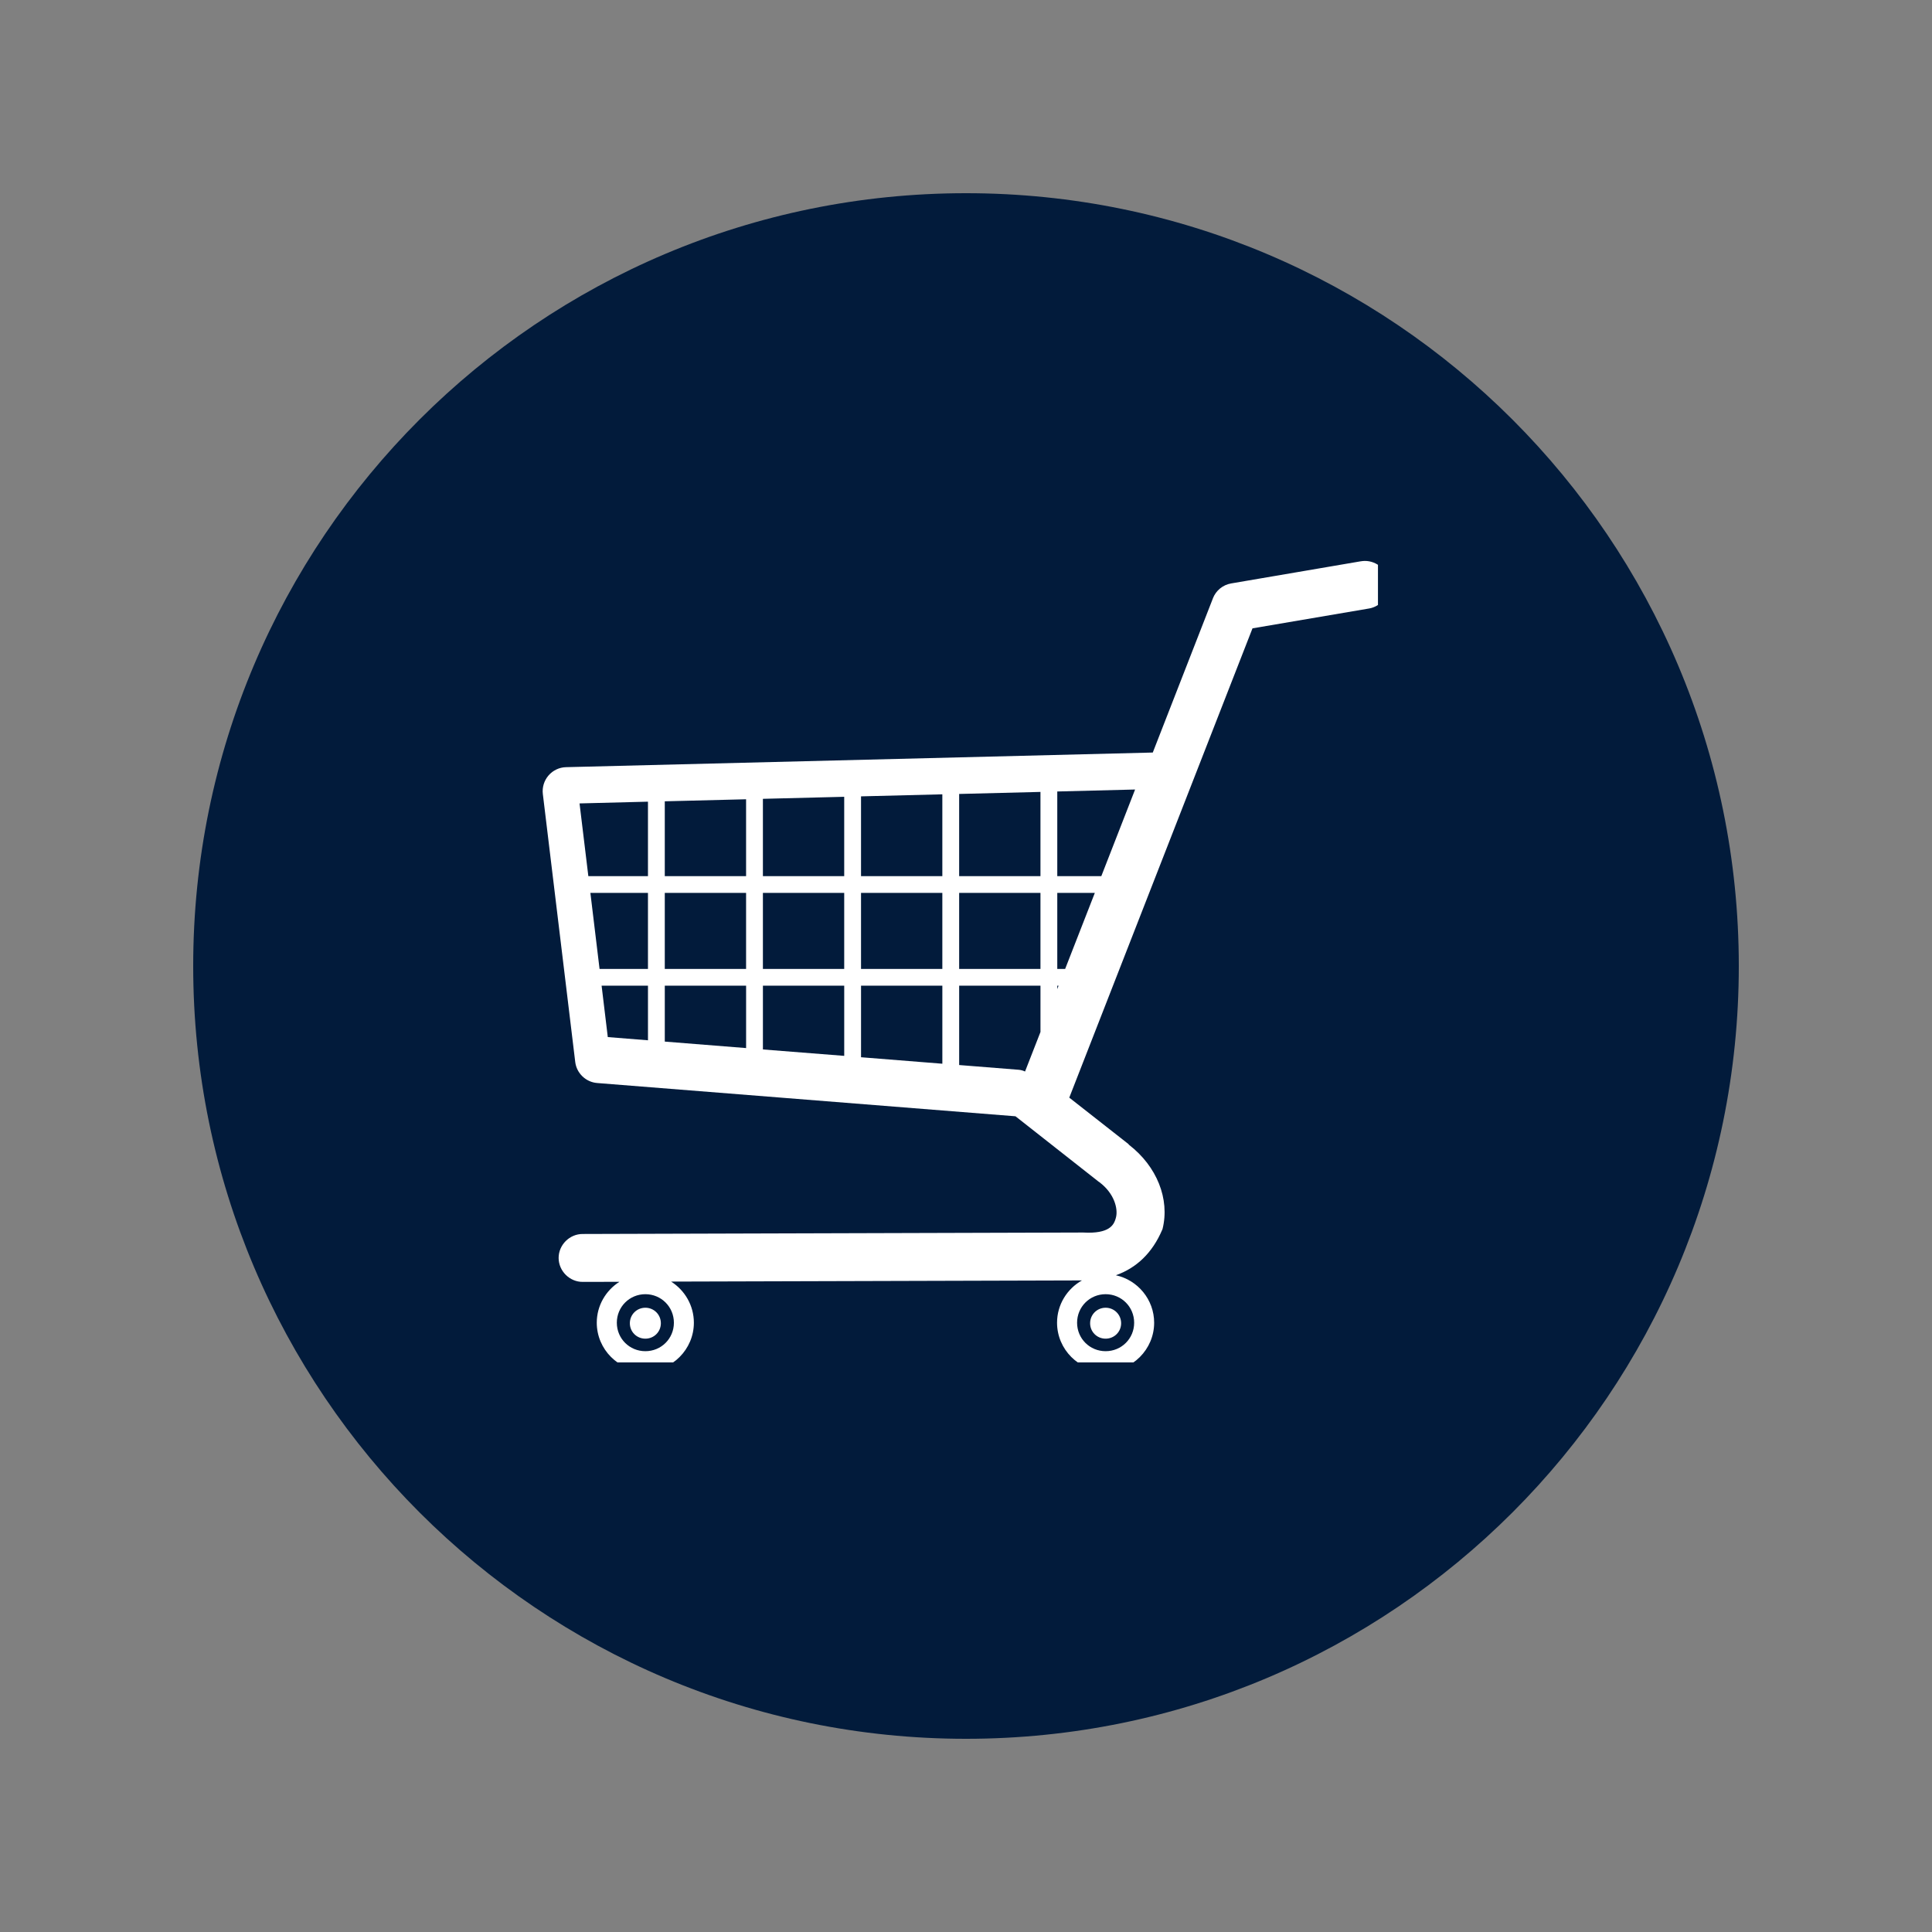
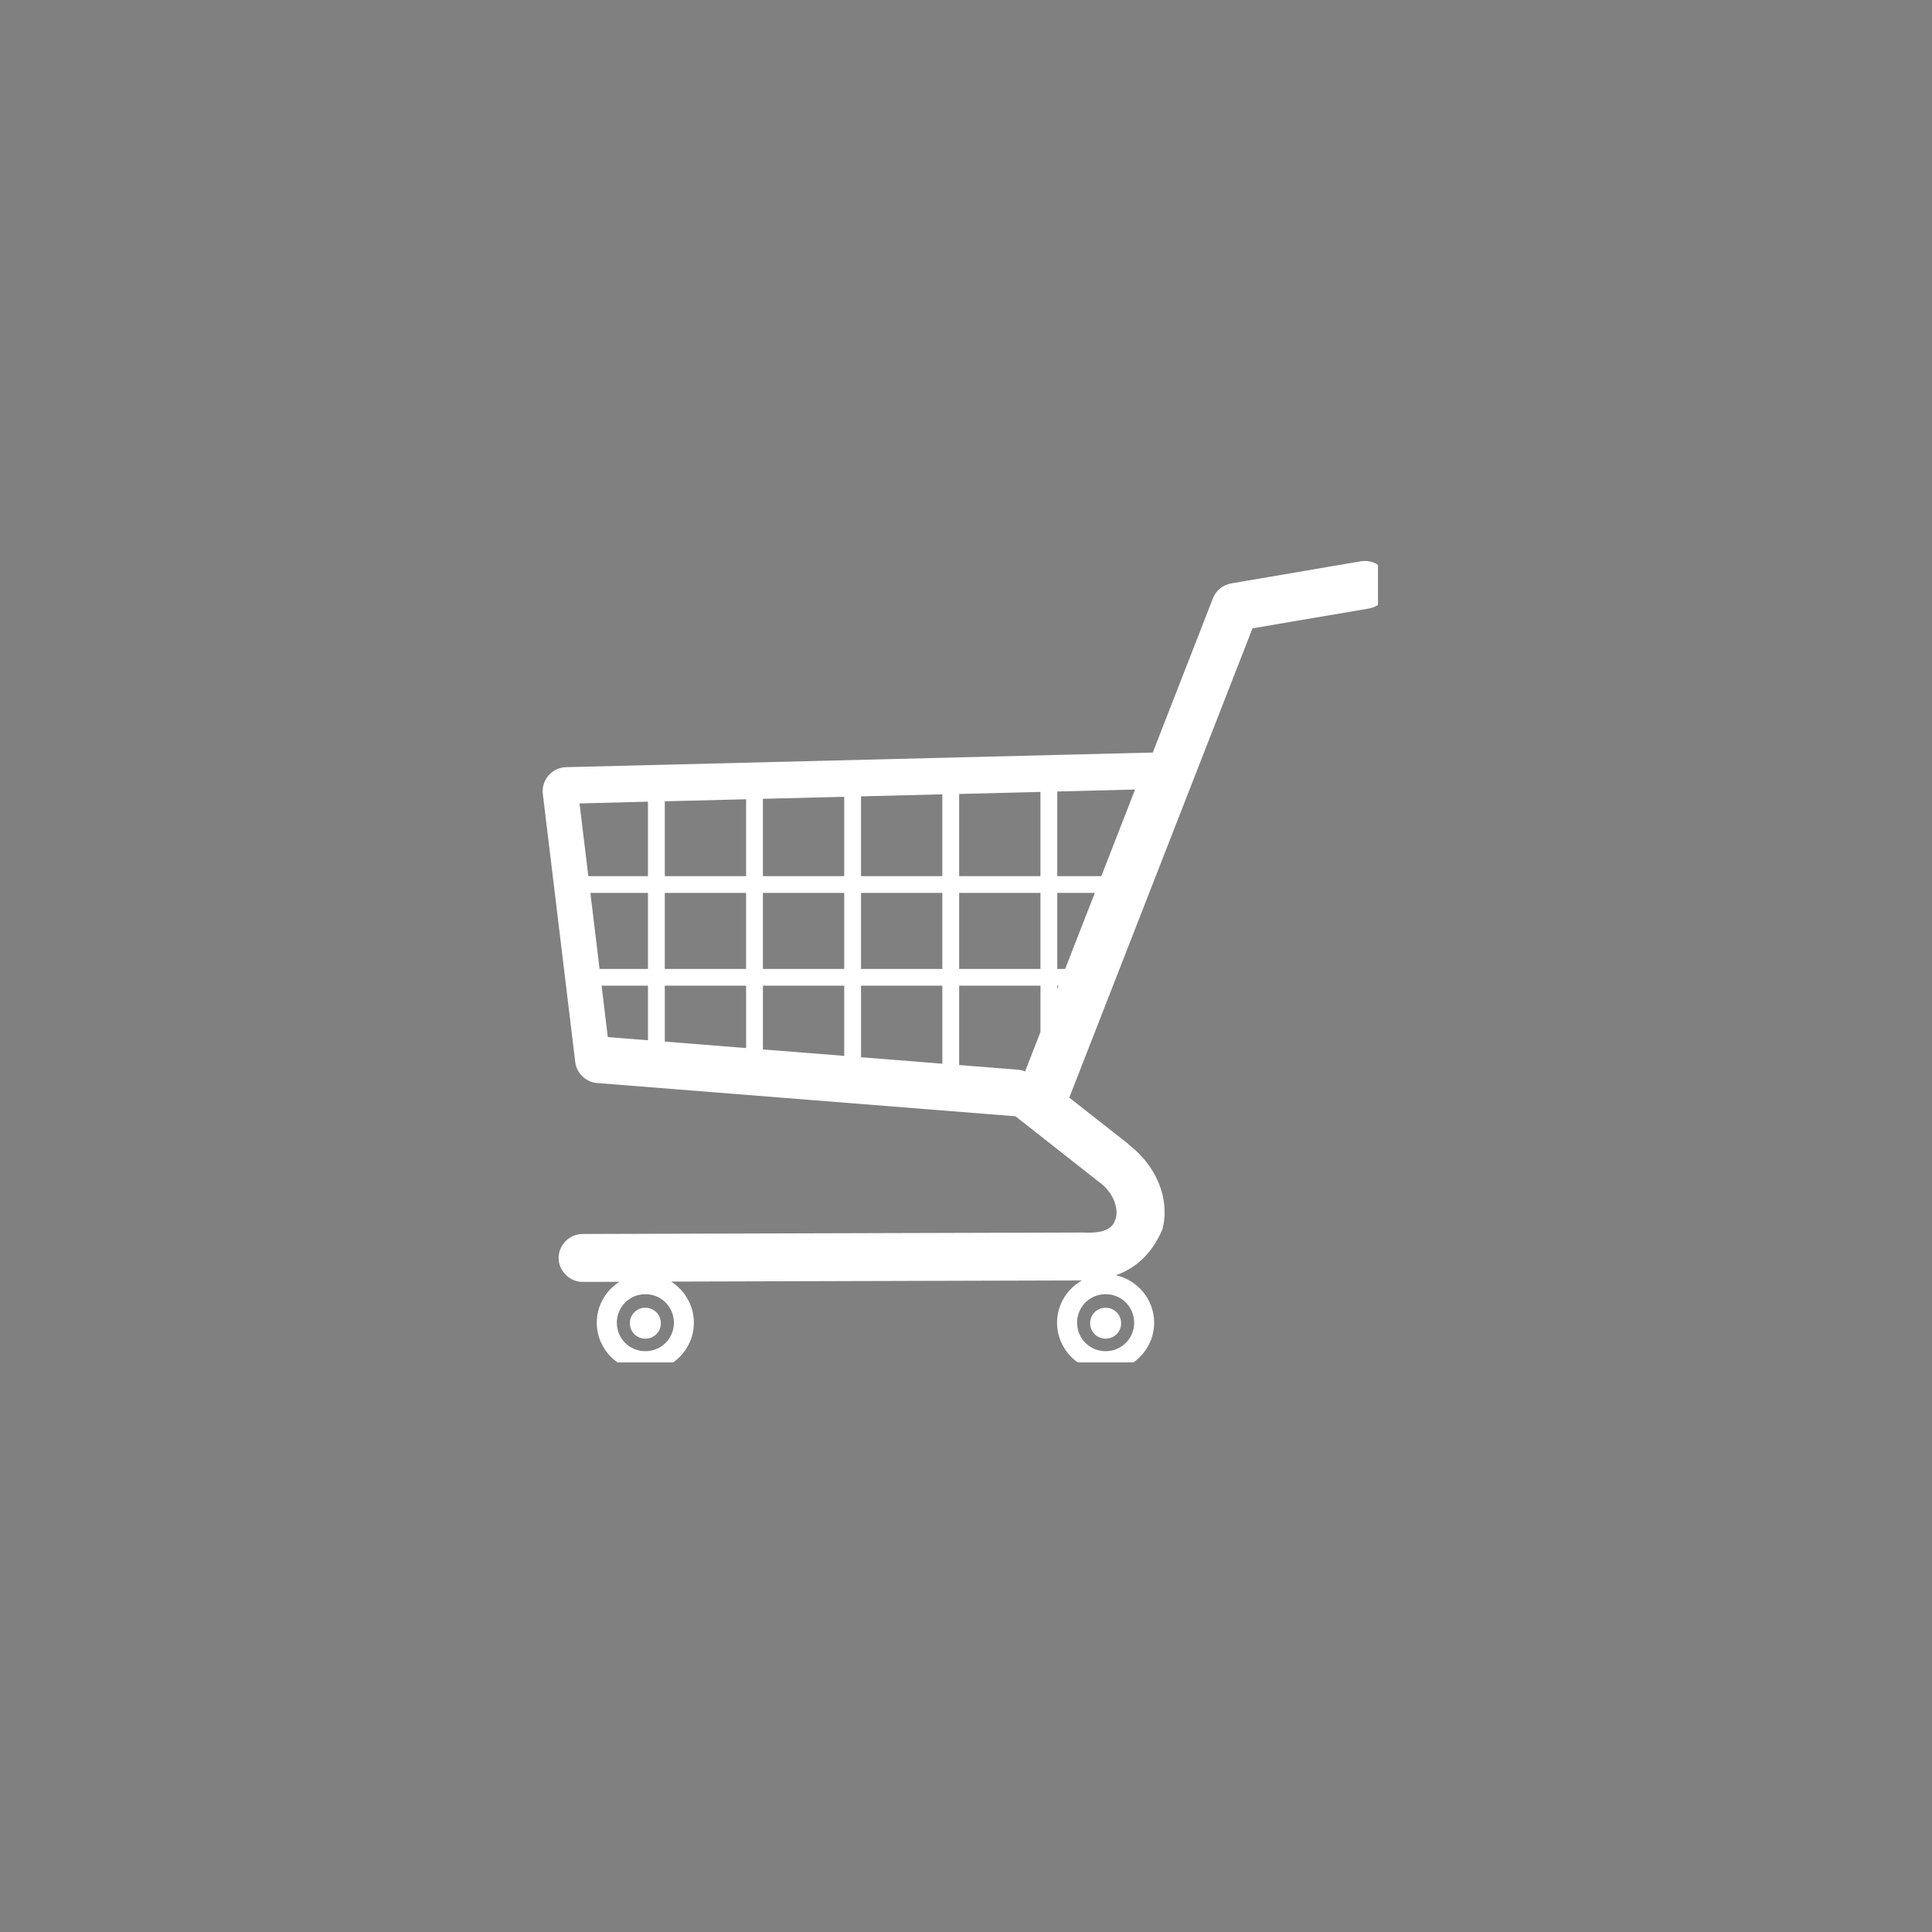
<svg xmlns="http://www.w3.org/2000/svg" width="1800" zoomAndPan="magnify" viewBox="0 0 1350 1350" height="1800" preserveAspectRatio="xMidYMid meet" version="1.0">
  <rect x="0" y="0" width="1350" height="1350" fill="#808080" stroke="none" />
  <defs>
    <clipPath id="66b54ac93a">
      <path d="M 135 135 L 1215 135 L 1215 1215 L 135 1215 Z M 135 135 " clip-rule="nonzero" />
    </clipPath>
    <clipPath id="96acdd5bc3">
-       <path d="M 675 135 C 376.766 135 135 376.766 135 675 C 135 973.234 376.766 1215 675 1215 C 973.234 1215 1215 973.234 1215 675 C 1215 376.766 973.234 135 675 135 Z M 675 135 " clip-rule="nonzero" />
-     </clipPath>
+       </clipPath>
    <clipPath id="2ba2e691e7">
      <path d="M 379 391.816 L 962.863 391.816 L 962.863 951.992 L 379 951.992 Z M 379 391.816 " clip-rule="nonzero" />
    </clipPath>
  </defs>
  <g clip-path="url(#66b54ac93a)">
    <g clip-path="url(#96acdd5bc3)">
      <path fill="#021b3b" d="M 135 135 L 1215 135 L 1215 1215 L 135 1215 Z M 135 135 " fill-opacity="1" fill-rule="nonzero" />
    </g>
  </g>
  <g clip-path="url(#2ba2e691e7)">
    <path fill="#ffffff" d="M 953.582 391.965 C 952.672 391.977 951.73 392.059 950.836 392.219 L 950.785 392.219 L 860.246 407.684 C 854.488 408.672 849.66 412.617 847.531 418.059 C 847.531 418.074 847.531 418.094 847.531 418.109 L 805.516 525.84 L 395.492 536.066 C 390.773 536.184 386.348 538.312 383.281 541.863 C 380.219 545.414 378.742 550.137 379.316 554.836 L 401.949 742.066 C 402.883 749.922 409.375 756.148 417.262 756.766 L 709.574 780.008 L 767.508 825.582 C 767.574 825.637 767.641 825.688 767.711 825.738 C 767.773 825.781 767.852 825.797 767.914 825.84 C 767.98 825.879 768.047 825.945 768.117 825.992 C 778.691 833.883 781.312 844.633 779.816 850.609 C 778.965 854.016 777.668 856.516 774.578 858.441 C 771.492 860.371 766.156 861.762 757.031 861.238 C 756.996 861.238 756.961 861.238 756.93 861.238 C 756.633 861.23 756.305 861.234 756.012 861.238 L 755.859 861.238 L 407.23 862.258 L 407.18 862.258 C 398.016 862.199 390.305 869.883 390.344 879.043 C 390.379 888.199 398.121 895.855 407.281 895.727 L 407.332 895.727 L 432.812 895.676 C 423.344 901.711 416.996 912.27 416.996 924.258 C 416.996 942.91 432.27 958.188 450.922 958.188 C 469.574 958.188 484.848 942.91 484.848 924.258 C 484.848 912.203 478.48 901.539 468.93 895.523 L 756.016 894.707 C 745.672 900.539 738.621 911.609 738.621 924.258 C 738.621 942.91 753.895 958.188 772.547 958.188 C 791.199 958.188 806.473 942.91 806.473 924.258 C 806.473 908.062 794.965 894.406 779.719 891.098 C 794.137 885.996 805.211 875.48 812.066 859.406 C 812.168 859.211 812.254 859.008 812.324 858.797 C 817.578 837.773 808.254 814.918 789.027 800.047 C 788.977 799.996 788.926 799.945 788.875 799.895 C 788.828 799.859 788.82 799.777 788.773 799.742 C 788.605 799.539 788.418 799.352 788.215 799.184 L 747.164 766.984 L 875.191 439.059 L 956.422 425.227 L 956.473 425.227 C 965.004 423.852 971.246 415.898 970.512 407.27 C 969.773 398.625 962.242 391.844 953.574 391.961 Z M 793.156 551.68 L 769.555 612.211 L 738.781 612.211 L 738.781 553.055 Z M 727.031 553.359 L 727.031 612.207 L 670.215 612.207 L 670.215 554.781 Z M 658.465 555.035 L 658.465 612.207 L 601.648 612.207 L 601.648 556.461 Z M 589.898 556.766 L 589.898 612.207 L 533.086 612.207 L 533.086 558.188 Z M 521.332 558.496 L 521.332 612.207 L 464.52 612.207 L 464.52 559.918 Z M 452.77 560.176 L 452.77 612.207 L 411.109 612.207 L 404.957 561.395 Z M 412.535 623.906 L 452.77 623.906 L 452.77 677.059 L 418.945 677.059 Z M 464.52 623.906 L 521.332 623.906 L 521.332 677.059 L 464.52 677.059 Z M 533.086 623.906 L 589.898 623.906 L 589.898 677.059 L 533.086 677.059 Z M 601.648 623.906 L 658.465 623.906 L 658.465 677.059 L 601.648 677.059 Z M 670.215 623.906 L 727.031 623.906 L 727.031 677.059 L 670.215 677.059 Z M 738.781 623.906 L 765.027 623.906 L 744.273 677.059 L 738.781 677.059 Z M 420.375 688.758 L 452.777 688.758 L 452.777 726.91 L 424.699 724.672 L 420.375 688.762 Z M 464.527 688.758 L 521.344 688.758 L 521.344 732.352 L 464.527 727.824 Z M 533.094 688.758 L 589.906 688.758 L 589.906 737.793 L 533.094 733.316 Z M 601.656 688.758 L 658.473 688.758 L 658.473 743.285 L 601.656 738.758 Z M 670.223 688.758 L 727.039 688.758 L 727.039 721.109 L 716.254 748.73 C 714.855 748.051 713.328 747.637 711.777 747.508 L 670.223 744.203 Z M 738.789 688.758 L 739.652 688.758 L 738.789 691.148 Z M 450.953 904.328 C 462.039 904.328 470.891 913.18 470.891 924.266 C 470.891 935.352 462.039 944.156 450.953 944.156 C 439.867 944.156 431.012 935.352 431.012 924.266 C 431.012 913.18 439.867 904.328 450.953 904.328 Z M 772.562 904.328 C 783.648 904.328 792.5 913.18 792.5 924.266 C 792.5 935.352 783.648 944.156 772.562 944.156 C 761.477 944.156 752.625 935.352 752.625 924.266 C 752.625 913.18 761.477 904.328 772.562 904.328 Z M 450.953 913.789 C 444.93 913.789 440.117 918.602 440.117 924.621 C 440.117 930.645 444.93 935.406 450.953 935.406 C 456.973 935.406 461.785 930.645 461.785 924.621 C 461.785 918.602 456.977 913.789 450.953 913.789 Z M 772.562 913.789 C 766.539 913.789 761.73 918.602 761.73 924.621 C 761.73 930.645 766.539 935.406 772.562 935.406 C 778.586 935.406 783.398 930.645 783.398 924.621 C 783.398 918.602 778.586 913.789 772.562 913.789 Z M 772.562 913.789 " fill-opacity="1" fill-rule="nonzero" />
  </g>
</svg>